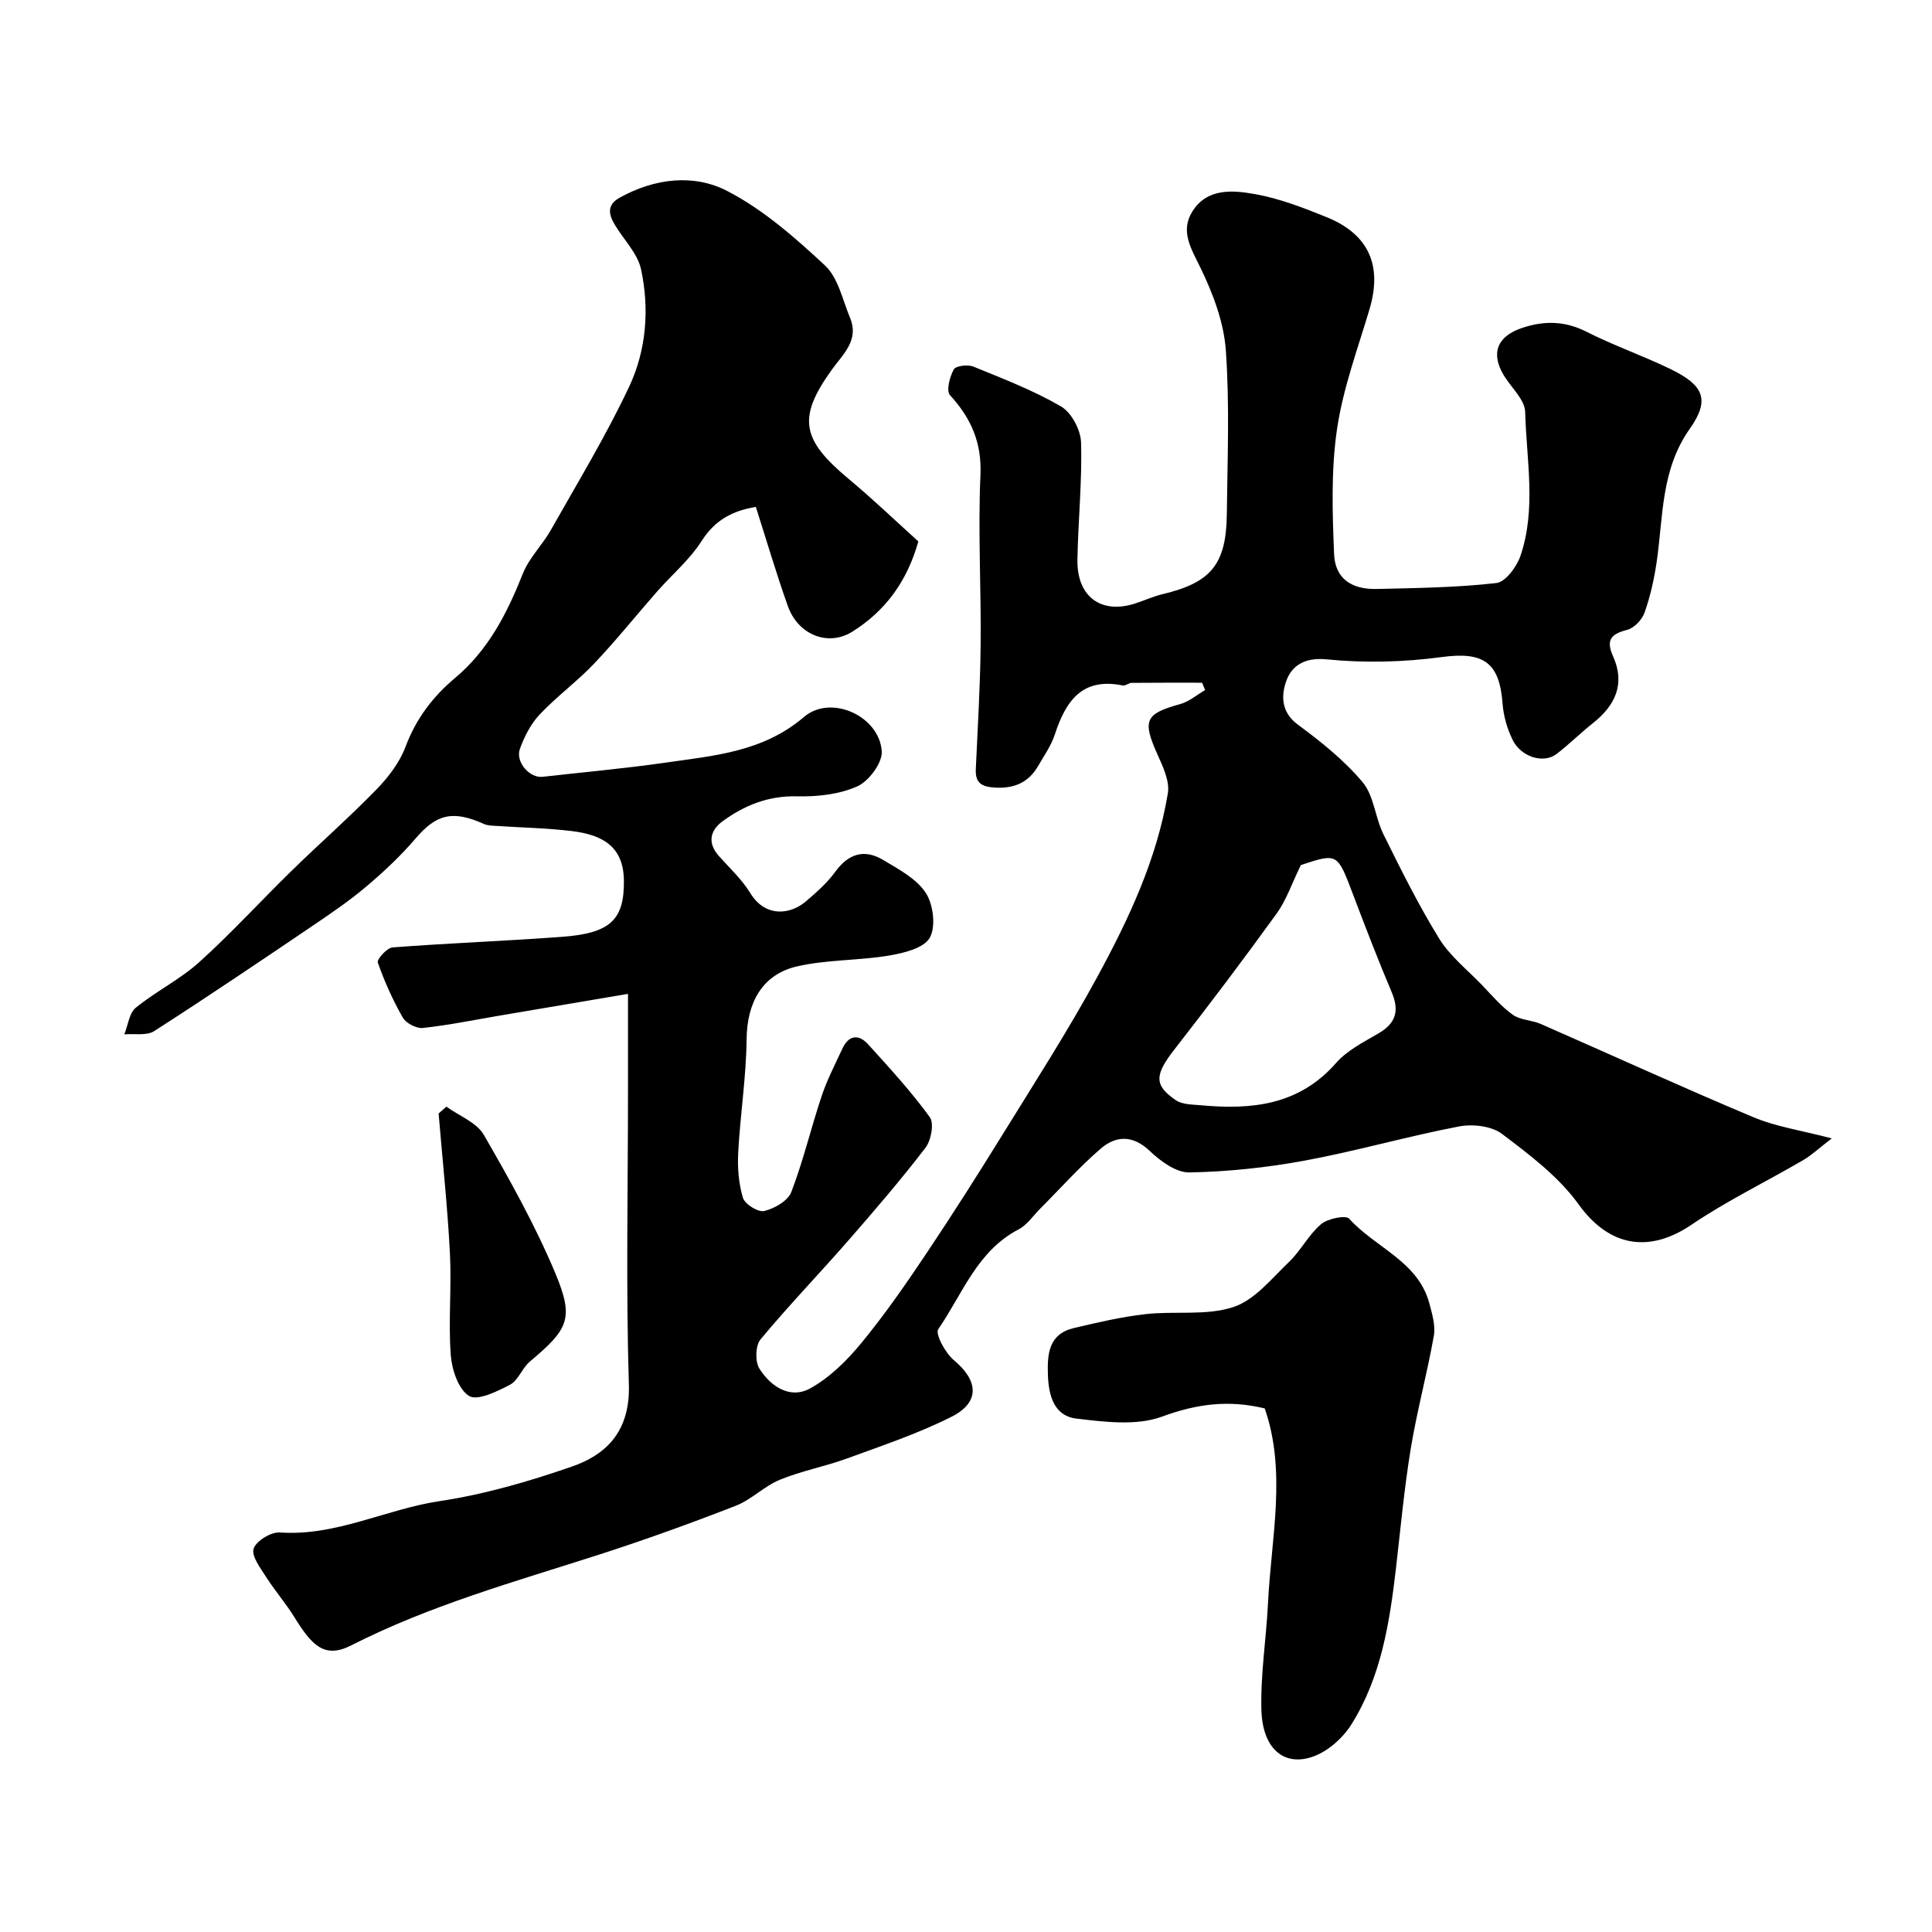
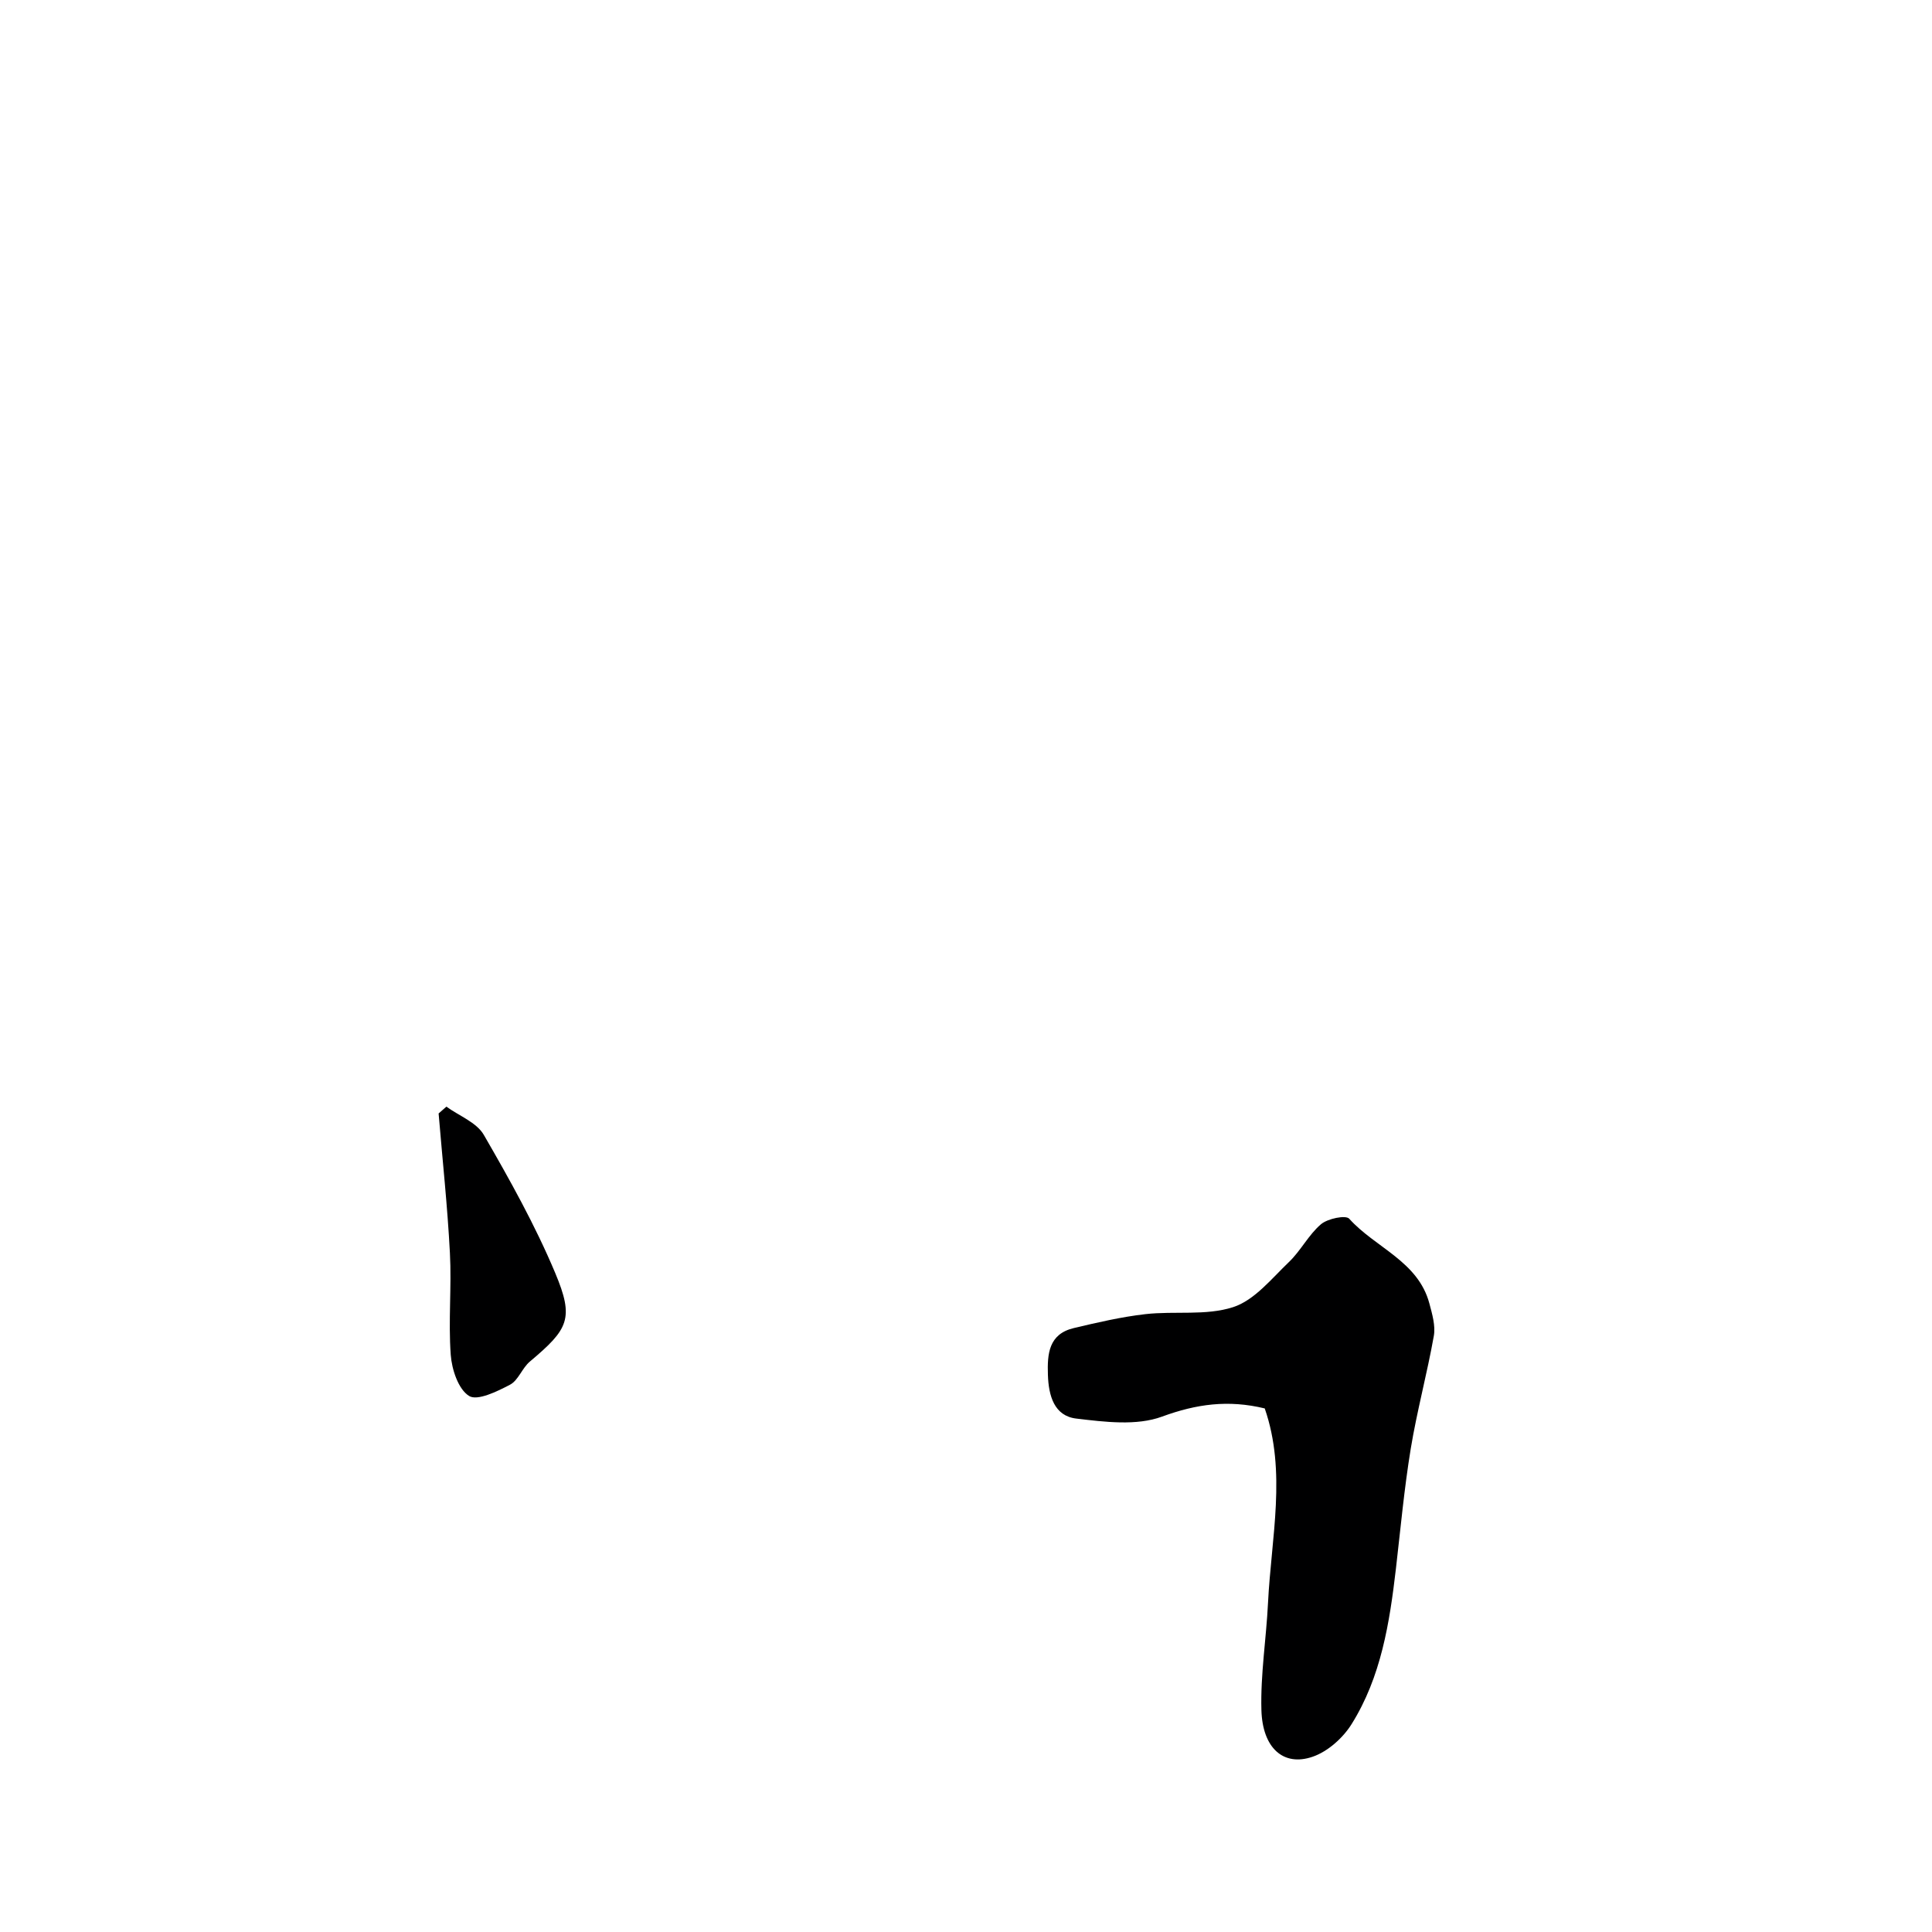
<svg xmlns="http://www.w3.org/2000/svg" enable-background="new 0 0 400 400" viewBox="0 0 400 400">
  <g fill="#000001">
-     <path d="m379.25 235.69c-2.66 2.04-4.18 3.49-5.95 4.52-7.7 4.49-15.77 8.4-23.13 13.38-8.09 5.48-16.57 5.17-23.35-4.26-4.12-5.72-10.13-10.25-15.85-14.57-2.17-1.64-6.09-2.08-8.91-1.54-10.68 2.05-21.18 5.08-31.87 7.06-7.88 1.46-15.95 2.31-23.95 2.46-2.74.05-5.99-2.34-8.21-4.46-3.52-3.34-7-3.16-10.13-.47-4.46 3.83-8.39 8.28-12.56 12.45-1.46 1.47-2.71 3.37-4.47 4.28-8.57 4.47-11.61 13.39-16.61 20.65-.68.99 1.46 4.94 3.22 6.41 5.09 4.24 5.47 8.72-.45 11.71-6.92 3.49-14.36 5.98-21.66 8.65-4.57 1.67-9.43 2.57-13.91 4.41-3.24 1.33-5.89 4.12-9.14 5.39-9.37 3.64-18.84 7.07-28.42 10.15-17.33 5.57-34.88 10.45-51.21 18.76-5.55 2.83-8.18-.09-11.74-5.85-1.78-2.88-4.03-5.46-5.85-8.32-1.18-1.85-3.08-4.33-2.59-5.86.51-1.59 3.59-3.49 5.41-3.36 11.65.82 21.96-4.82 33.1-6.49 9.28-1.39 18.46-4.06 27.35-7.14 6.49-2.24 12.15-6.72 11.83-17-.62-20.31-.18-40.66-.18-60.99 0-6.08 0-12.16 0-19.89-9.92 1.68-18.25 3.09-26.58 4.5-5.29.9-10.56 1.98-15.89 2.56-1.34.14-3.49-.98-4.16-2.16-2.07-3.61-3.79-7.46-5.17-11.39-.23-.66 1.9-3.05 3.06-3.13 11.68-.89 23.41-1.32 35.09-2.19 9.98-.74 12.9-3.5 12.8-11.68-.08-6.88-4.22-9.41-10.74-10.21-5.23-.64-10.52-.72-15.78-1.08-.82-.05-1.7-.06-2.42-.38-6.52-2.94-9.89-2.04-14.19 2.99-3.07 3.59-6.56 6.87-10.17 9.92-3.48 2.95-7.28 5.54-11.06 8.1-10.9 7.37-21.81 14.75-32.89 21.86-1.56 1-4.1.49-6.18.67.76-1.88 1-4.39 2.38-5.52 4.16-3.39 9.14-5.83 13.11-9.41 6.66-6 12.72-12.66 19.14-18.93 5.81-5.67 11.92-11.04 17.58-16.85 2.46-2.53 4.79-5.58 6.01-8.83 2.16-5.78 5.65-10.38 10.24-14.23 6.93-5.8 10.8-13.43 14.06-21.64 1.3-3.26 4.04-5.91 5.8-9.03 5.54-9.81 11.41-19.48 16.2-29.65 3.56-7.56 4.23-16.08 2.46-24.31-.71-3.28-3.55-6.09-5.38-9.13-1.31-2.16-1.79-4.17.97-5.7 7.22-4.01 15.31-4.97 22.25-1.38 7.45 3.85 14.05 9.65 20.25 15.43 2.73 2.54 3.63 7.11 5.18 10.83 1.92 4.62-1.39 7.44-3.74 10.7-7.18 9.97-6.35 14.48 3.42 22.62 4.95 4.12 9.61 8.6 14.46 12.97-2.3 8.21-6.76 14.37-13.68 18.7-4.95 3.1-11.19.72-13.34-5.32-2.39-6.72-4.4-13.57-6.62-20.52-4.8.79-8.44 2.69-11.2 7.02-2.48 3.9-6.19 7.02-9.28 10.54-4.34 4.94-8.46 10.1-12.99 14.87-3.54 3.73-7.76 6.81-11.29 10.55-1.83 1.93-3.15 4.54-4.08 7.08-1 2.73 2 6.13 4.68 5.82 8.45-.96 16.94-1.71 25.35-2.92 10.09-1.46 20.26-2.19 28.76-9.46 5.58-4.77 15.57-.24 16.12 7.05.18 2.39-2.66 6.23-5.05 7.3-3.75 1.68-8.32 2.17-12.52 2.07-5.93-.14-10.89 1.87-15.42 5.19-2.55 1.87-3.14 4.45-.75 7.15 2.23 2.51 4.78 4.85 6.51 7.68 3.16 5.19 8.39 4.42 11.5 1.75 2.2-1.88 4.44-3.85 6.12-6.17 2.76-3.78 6.05-4.74 9.93-2.41 3.18 1.91 6.86 3.85 8.78 6.78 1.57 2.4 2.14 7 .84 9.31-1.23 2.17-5.4 3.18-8.45 3.69-6.28 1.05-12.81.82-18.99 2.23-7.3 1.66-10.4 7.59-10.48 15.03-.08 7.83-1.32 15.65-1.74 23.49-.17 3.13.08 6.44.98 9.41.4 1.32 3.17 3.03 4.4 2.73 2.12-.52 4.91-2.1 5.61-3.93 2.49-6.48 4.08-13.29 6.29-19.89 1.12-3.36 2.78-6.54 4.27-9.77 1.31-2.84 3.37-3.11 5.36-.91 4.42 4.88 8.9 9.75 12.75 15.06.94 1.29.28 4.82-.9 6.36-5.1 6.64-10.57 13.01-16.08 19.32-5.97 6.83-12.28 13.37-18.07 20.35-1.06 1.28-1.14 4.58-.23 6.03 2.33 3.7 6.36 6.4 10.52 4.1 4.07-2.24 7.65-5.81 10.64-9.45 4.87-5.92 9.25-12.26 13.52-18.64 5.44-8.12 10.68-16.39 15.82-24.7 6.6-10.68 13.4-21.26 19.39-32.27 6.55-12.02 12.41-24.47 14.68-38.13.41-2.46-.95-5.41-2.07-7.88-3.26-7.24-2.69-8.58 4.64-10.61 1.84-.51 3.44-1.91 5.15-2.9-.21-.51-.42-1.01-.63-1.52-4.86 0-9.72-.02-14.58.03-.62.01-1.3.65-1.86.54-8.44-1.73-11.81 3.28-14.06 10.18-.75 2.29-2.22 4.36-3.44 6.48-2 3.46-5.01 4.73-9.01 4.48-2.7-.17-4.03-.96-3.9-3.81.39-8.6.92-17.2 1-25.8.12-11.69-.56-23.4-.04-35.06.3-6.79-1.94-11.8-6.31-16.59-.81-.88-.05-3.79.79-5.32.41-.75 2.9-1.05 4.05-.58 6.16 2.51 12.43 4.92 18.14 8.24 2.17 1.26 4.08 4.86 4.16 7.45.24 8.08-.61 16.19-.75 24.3-.13 7.69 4.95 11.37 12.06 9.02 1.86-.61 3.65-1.44 5.55-1.89 10.03-2.39 13.2-6.14 13.32-16.57.13-11.33.6-22.71-.21-33.98-.42-5.8-2.67-11.73-5.25-17.04-1.92-3.96-4.23-7.53-1.69-11.62 3.06-4.94 8.43-4.44 13.05-3.61 5.06.91 10.01 2.83 14.81 4.78 8.73 3.55 11.51 10.05 8.83 19.05-2.45 8.24-5.5 16.42-6.73 24.86-1.24 8.47-.96 17.24-.6 25.85.21 5.02 3.58 7.33 8.84 7.2 8.27-.2 16.57-.29 24.77-1.23 1.89-.22 4.21-3.38 4.98-5.64 3.31-9.75 1.23-19.86.97-29.79-.07-2.53-2.84-4.98-4.37-7.48-2.8-4.58-1.51-8.13 3.69-9.89 4.52-1.53 8.84-1.51 13.32.75 5.66 2.87 11.71 4.97 17.43 7.74 6.85 3.33 8.29 6.31 4.02 12.36-6.05 8.56-5.48 18.24-6.88 27.68-.52 3.52-1.31 7.06-2.5 10.41-.52 1.47-2.16 3.19-3.61 3.56-3.34.86-4.42 2.08-2.9 5.47 2.55 5.68.49 10.15-4.16 13.83-2.58 2.04-4.92 4.38-7.53 6.39-2.7 2.07-7.38.66-9.14-2.98-1.11-2.29-1.86-4.92-2.05-7.45-.64-8.67-4.06-10.78-12.62-9.63-7.84 1.06-15.97 1.25-23.83.47-4.44-.44-7.09 1.27-8.23 4.22-1.12 2.9-1.38 6.59 2.29 9.29 4.81 3.55 9.6 7.38 13.41 11.92 2.36 2.81 2.59 7.3 4.31 10.77 3.62 7.33 7.27 14.68 11.55 21.62 2.24 3.63 5.82 6.45 8.84 9.59 2.06 2.14 4 4.47 6.39 6.17 1.58 1.13 3.94 1.09 5.8 1.91 14.64 6.41 29.16 13.07 43.89 19.25 4.71 2.01 9.94 2.76 16.36 4.44zm-109.92-56.59c-1.85 3.77-2.98 7.22-5 10.02-6.88 9.52-13.96 18.9-21.19 28.17-4.05 5.2-4.3 7.39.33 10.51 1.34.91 3.4.87 5.15 1.03 10.52.98 20.32 0 27.98-8.73 2.28-2.61 5.68-4.33 8.76-6.12 3.63-2.1 4.41-4.67 2.79-8.52-2.85-6.74-5.48-13.57-8.07-20.41-3.2-8.43-3.15-8.45-10.75-5.95z" />
    <path d="m261.85 291.6c-7.54-1.83-14.15-.92-21.25 1.69-5.29 1.95-11.89 1.11-17.77.41-4.57-.54-5.73-4.73-5.87-9.03-.15-4.39.17-8.48 5.37-9.71 4.89-1.16 9.82-2.31 14.8-2.88 6.06-.69 12.55.37 18.17-1.45 4.41-1.42 7.95-5.89 11.56-9.34 2.46-2.35 4.06-5.63 6.63-7.82 1.38-1.18 5.13-1.95 5.85-1.15 5.39 6.01 14.27 8.79 16.6 17.56.58 2.18 1.29 4.58.92 6.7-1.39 7.82-3.49 15.52-4.78 23.35-1.35 8.23-2.11 16.56-3.07 24.85-1.31 11.23-3.07 22.41-9.17 32.17-1.79 2.88-4.95 5.7-8.09 6.77-6.02 2.07-10.38-1.79-10.59-9.71-.2-7.37 1.01-14.77 1.37-22.17.67-13.51 3.87-27.12-.68-40.24z" />
    <path d="m92.42 229.12c2.64 1.91 6.25 3.26 7.74 5.83 5.37 9.28 10.64 18.72 14.78 28.58 3.99 9.5 2.74 11.65-5.24 18.37-1.6 1.34-2.38 3.88-4.11 4.79-2.65 1.39-6.74 3.4-8.47 2.33-2.23-1.38-3.58-5.49-3.8-8.53-.51-6.99.2-14.06-.17-21.06-.5-9.65-1.54-19.26-2.34-28.9.53-.47 1.07-.94 1.61-1.41z" />
  </g>
</svg>